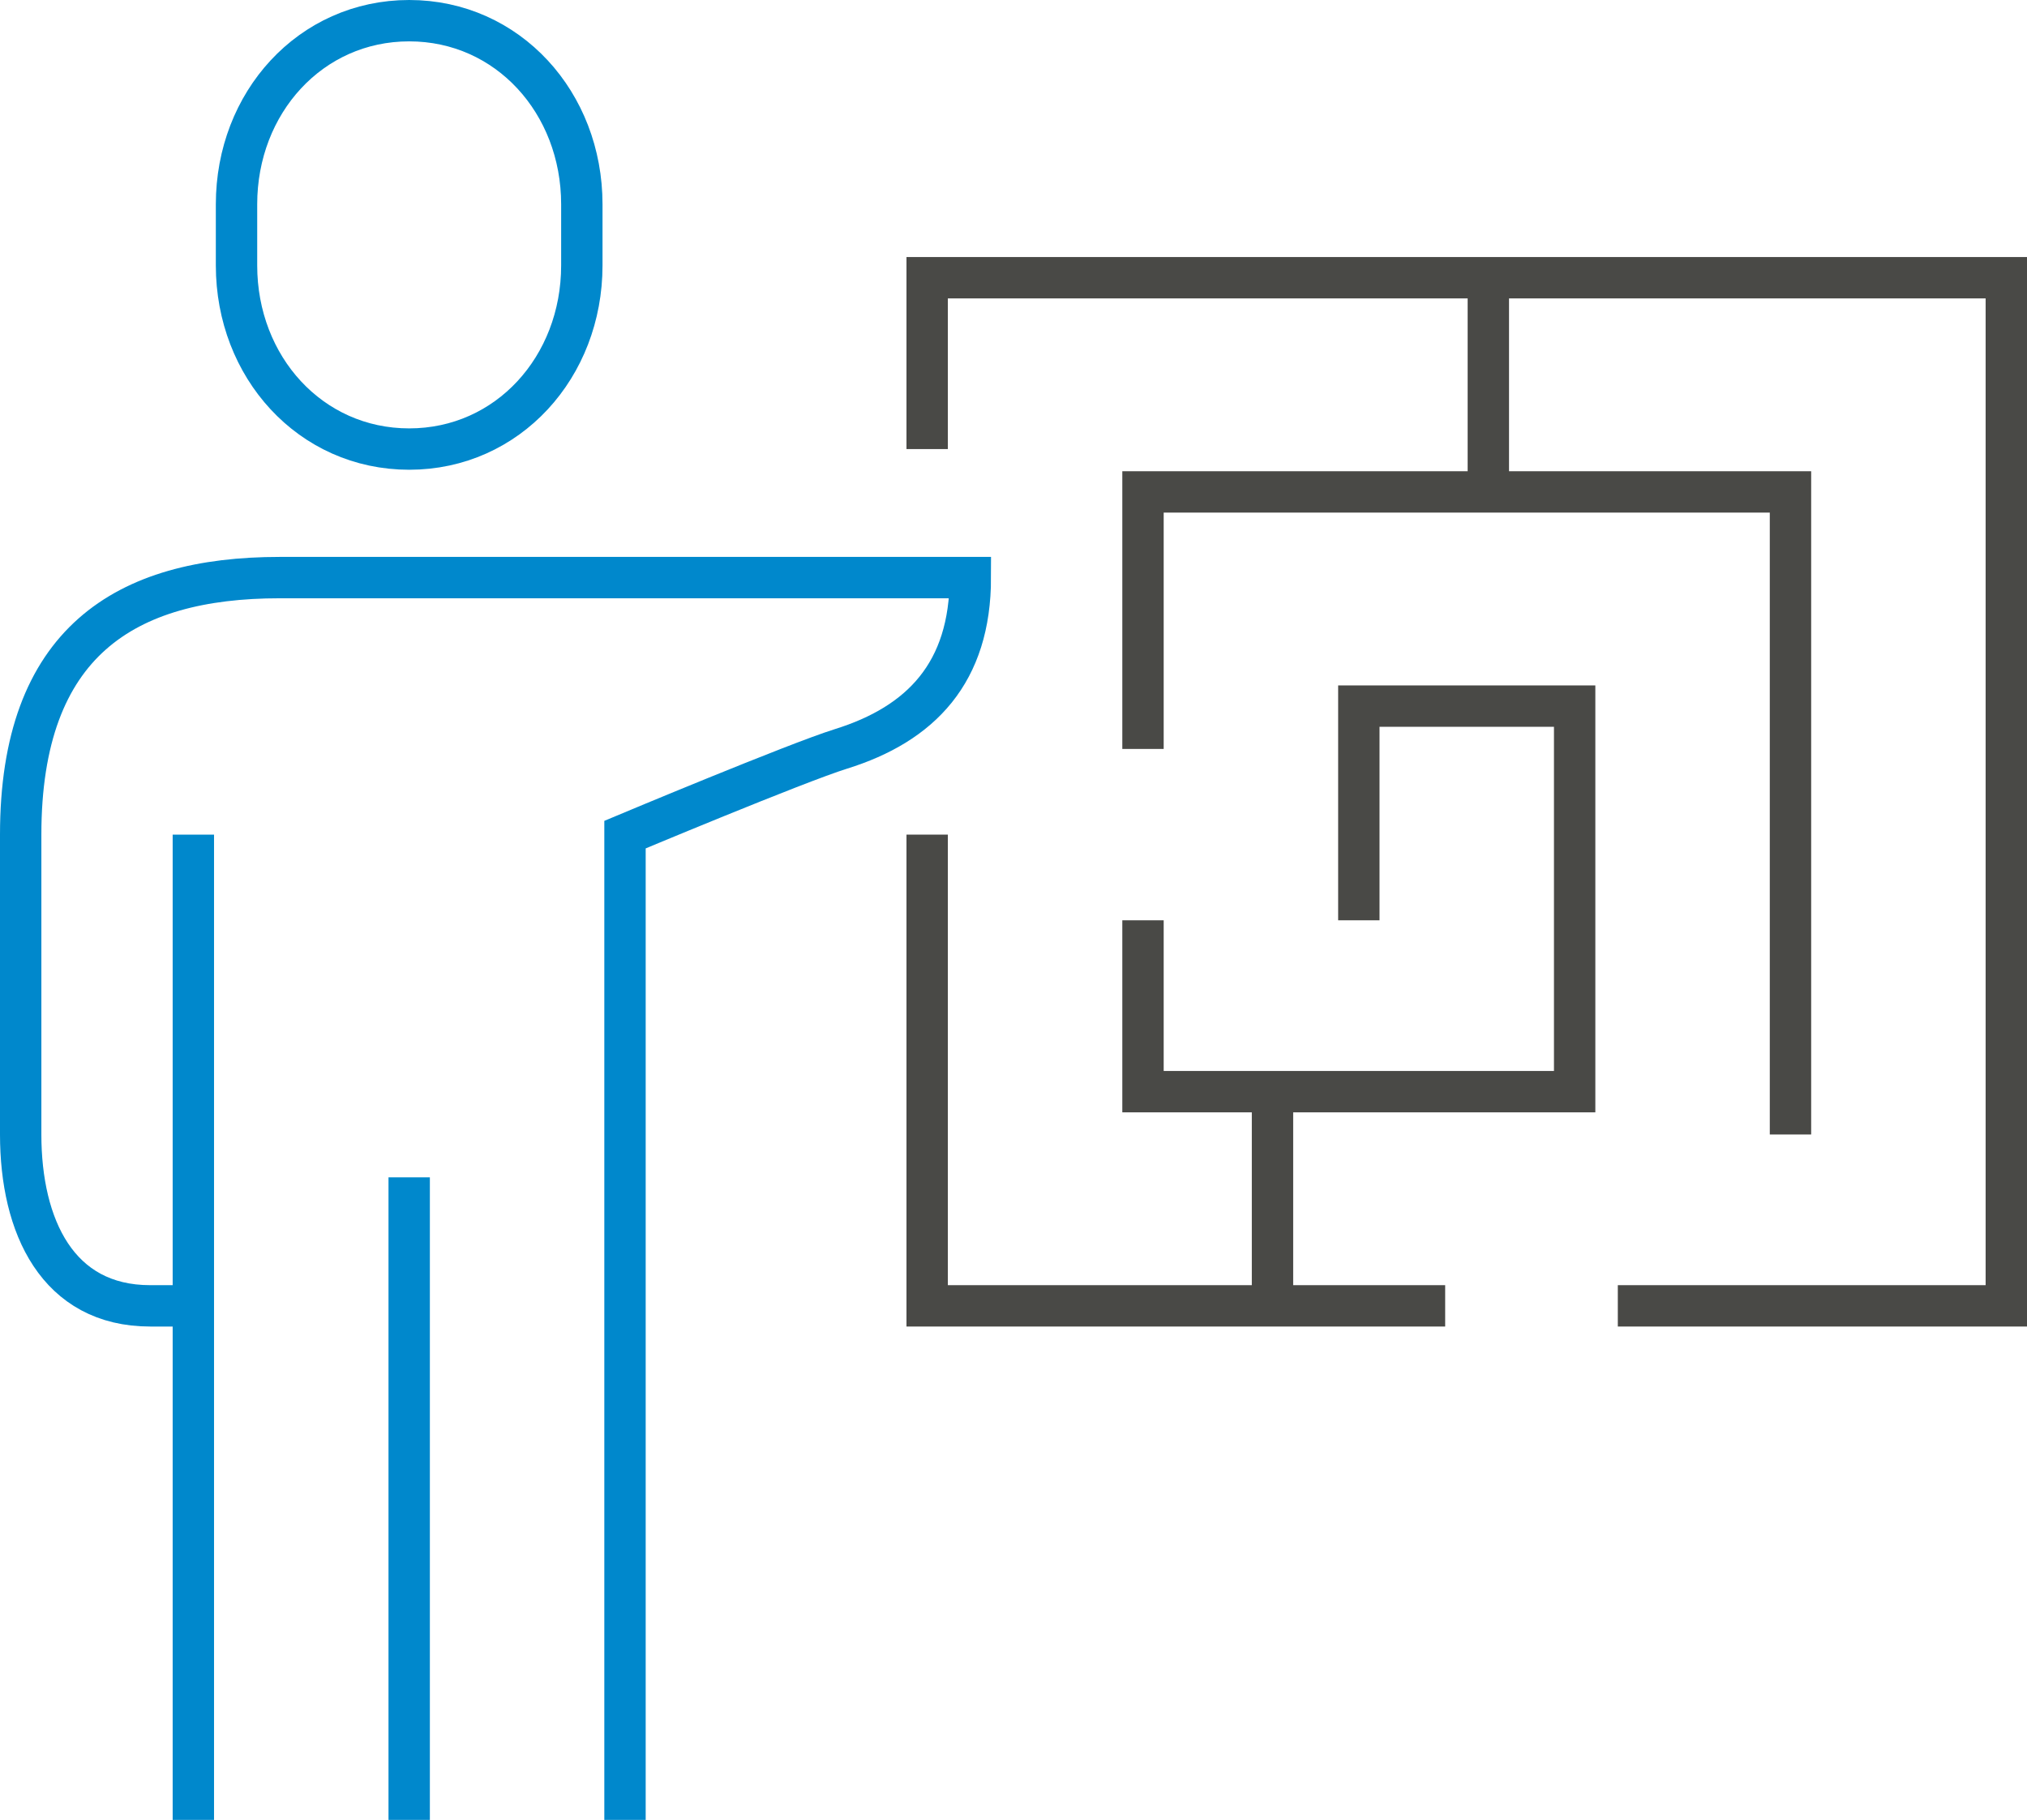
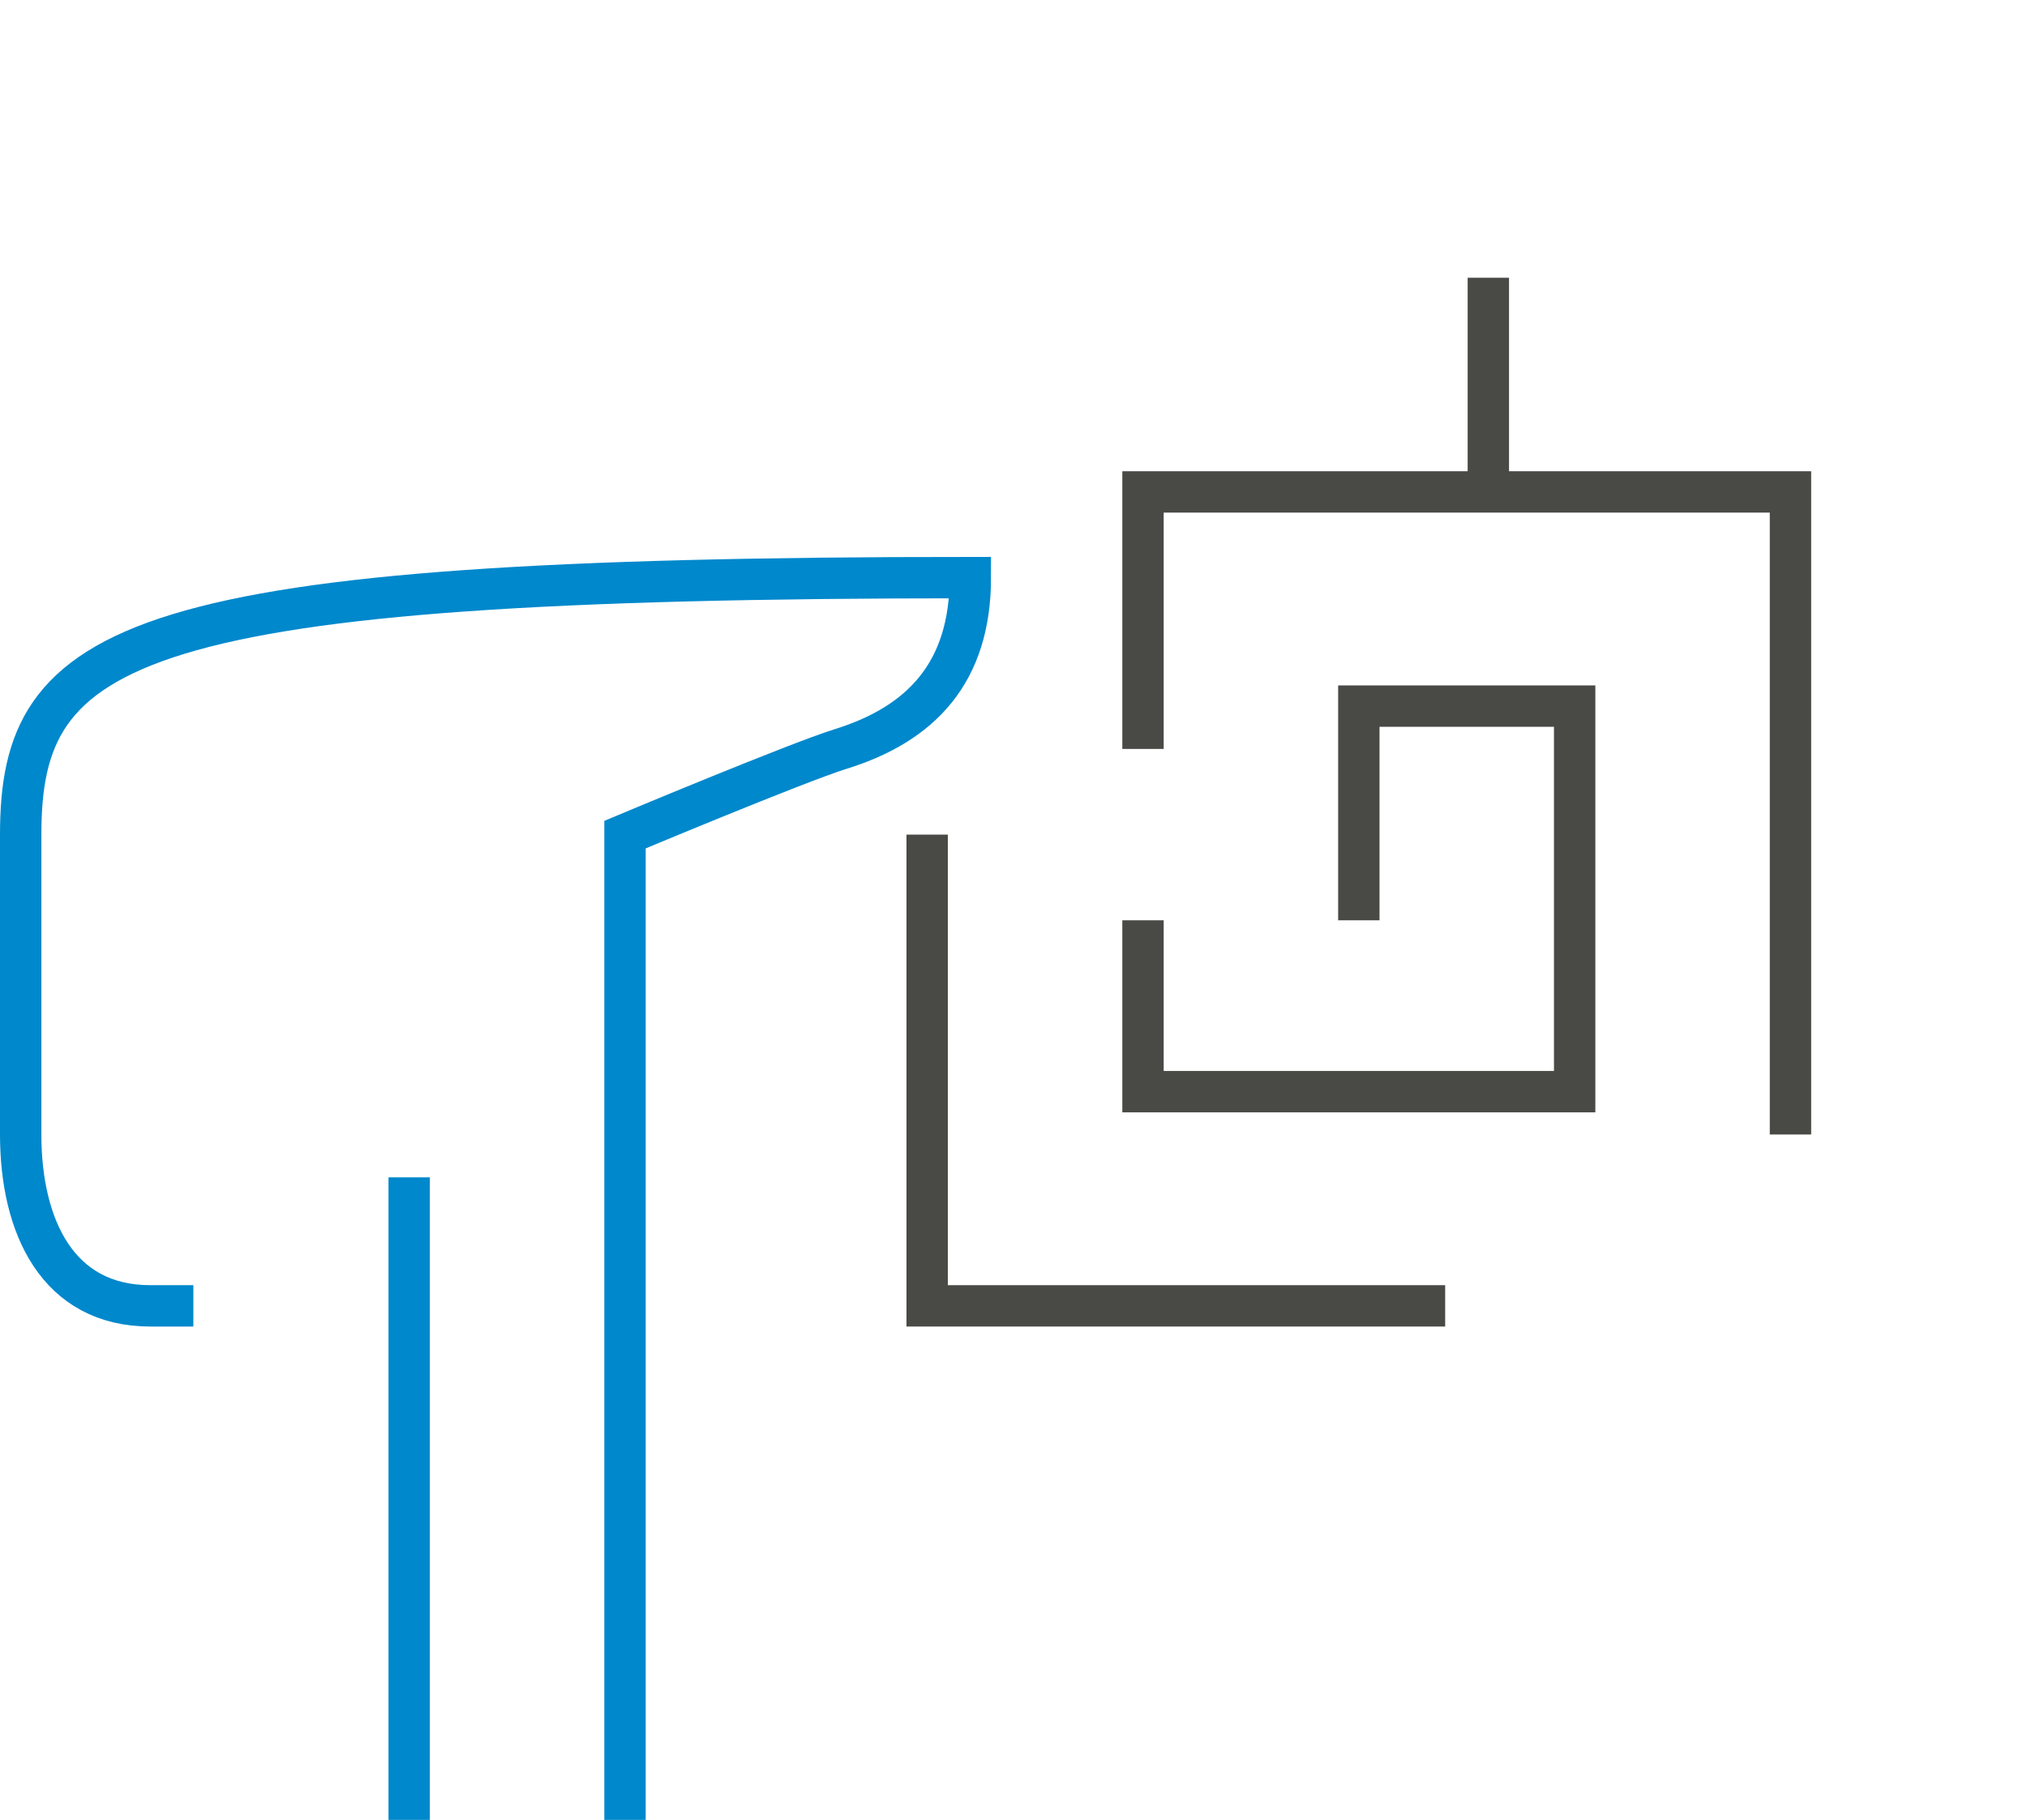
<svg xmlns="http://www.w3.org/2000/svg" width="98px" height="88px" viewBox="0 0 98 88" version="1.1">
  <title>D6F0D750-83F0-4AA3-A202-2FCD14799FBB</title>
  <g id="Page-1" stroke="none" stroke-width="1" fill="none" fill-rule="evenodd">
    <g id="02-Grant-Overview" transform="translate(-769, -2017)" stroke-width="2">
      <g id="Group-21" transform="translate(770, 2018)">
-         <path d="M18.783,20.714 C23.561,20.714 27.13,16.74 27.13,11.837 L27.13,8.877 C27.13,3.975 23.561,0 18.783,0 C14.004,0 10.435,3.975 10.435,8.877 L10.435,11.837 C10.435,16.74 14.004,20.714 18.783,20.714 Z" id="Stroke-1" stroke="#0088CC" />
-         <path d="M29.217,87 L29.217,39.357 C29.217,39.357 37.487,35.889 39.652,35.214 C43.533,34.006 45.913,31.525 45.913,26.929 L12.522,26.929 C5.043,26.929 0,30.06 0,39.357 L0,53.857 C0,58.3 1.784,62.143 6.261,62.143 L8.348,62.143" id="Stroke-3" stroke="#0088CC" />
+         <path d="M29.217,87 L29.217,39.357 C29.217,39.357 37.487,35.889 39.652,35.214 C43.533,34.006 45.913,31.525 45.913,26.929 C5.043,26.929 0,30.06 0,39.357 L0,53.857 C0,58.3 1.784,62.143 6.261,62.143 L8.348,62.143" id="Stroke-3" stroke="#0088CC" />
        <line x1="18.783" y1="55.929" x2="18.783" y2="87" id="Stroke-5" stroke="#0088CC" />
-         <line x1="8.348" y1="39.357" x2="8.348" y2="87" id="Stroke-7" stroke="#0088CC" />
        <polyline id="Stroke-9" stroke="#494946" points="68.87 62.143 43.826 62.143 43.826 39.357" />
-         <polyline id="Stroke-11" stroke="#494946" points="43.826 20.714 43.826 12.429 96 12.429 96 62.143 77.217 62.143" />
        <polyline id="Stroke-13" stroke="#494946" points="54.261 35.214 54.261 22.786 85.565 22.786 85.565 53.857" />
        <polyline id="Stroke-15" stroke="#494946" points="64.696 43.5 64.696 33.143 75.13 33.143 75.13 51.786 54.261 51.786 54.261 43.5" />
-         <line x1="60.522" y1="51.786" x2="60.522" y2="62.143" id="Stroke-17" stroke="#494946" />
        <line x1="70.957" y1="22.786" x2="70.957" y2="12.429" id="Stroke-19" stroke="#494946" />
      </g>
    </g>
  </g>
</svg>